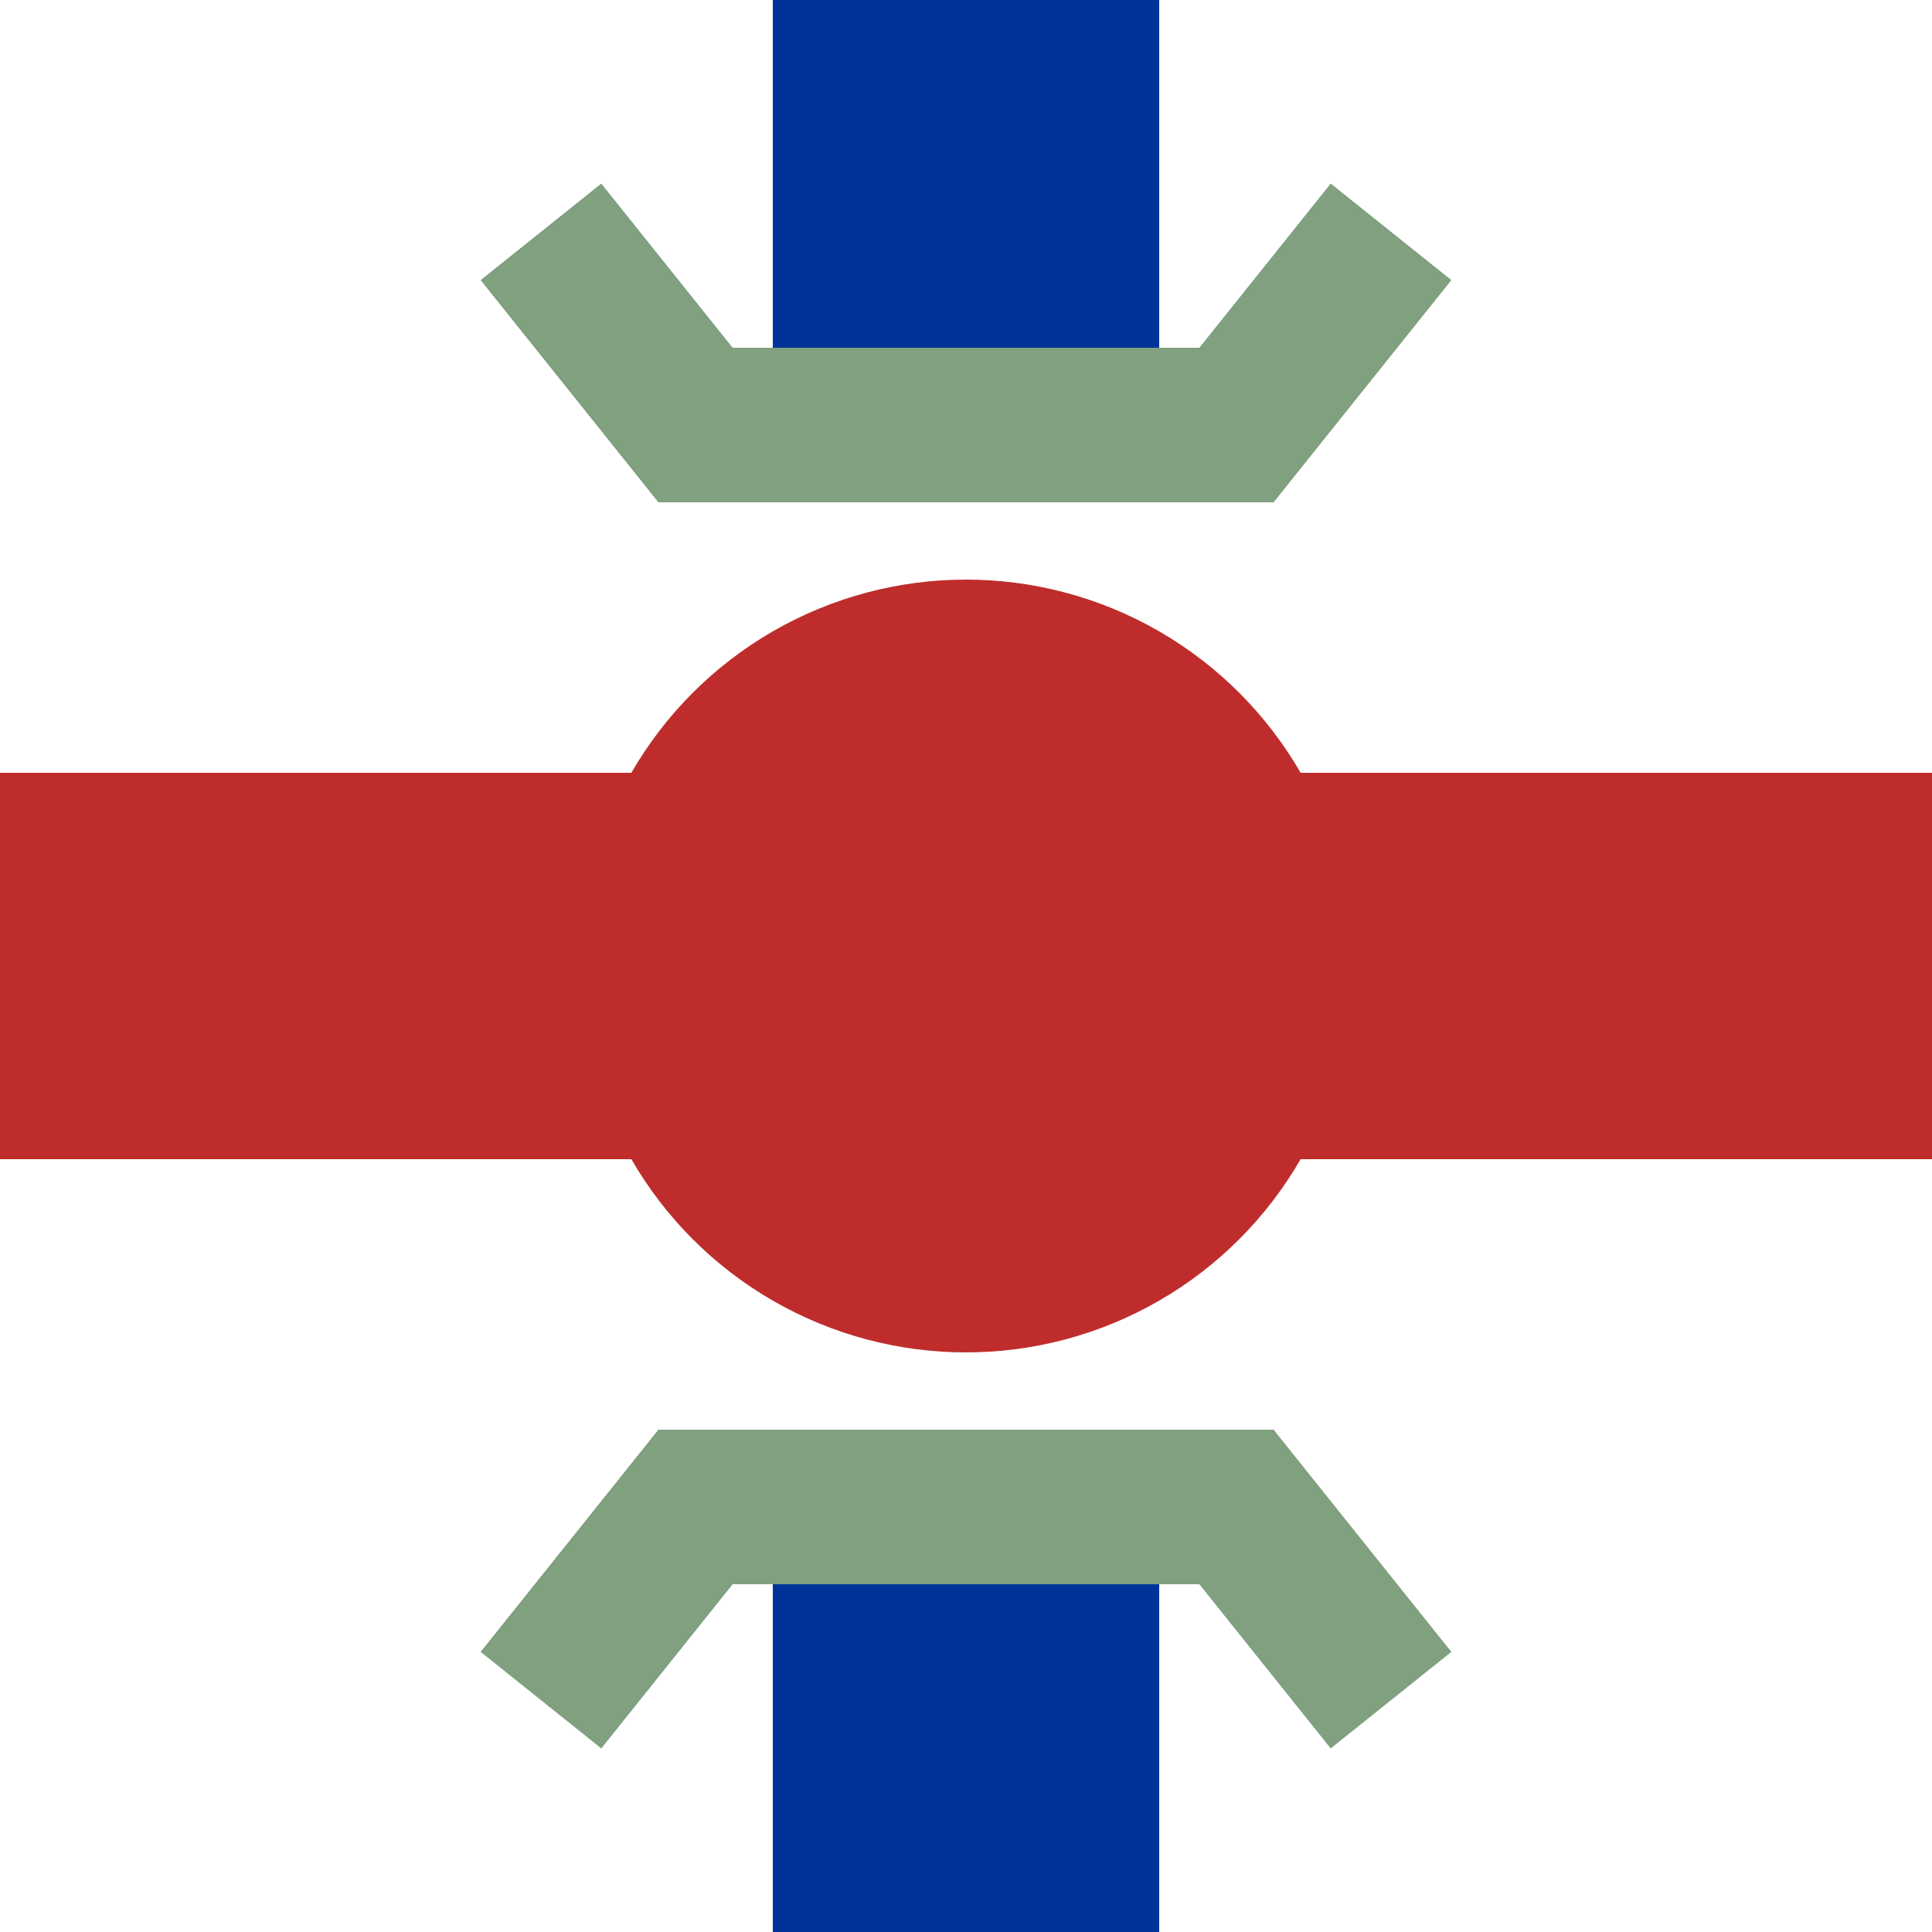
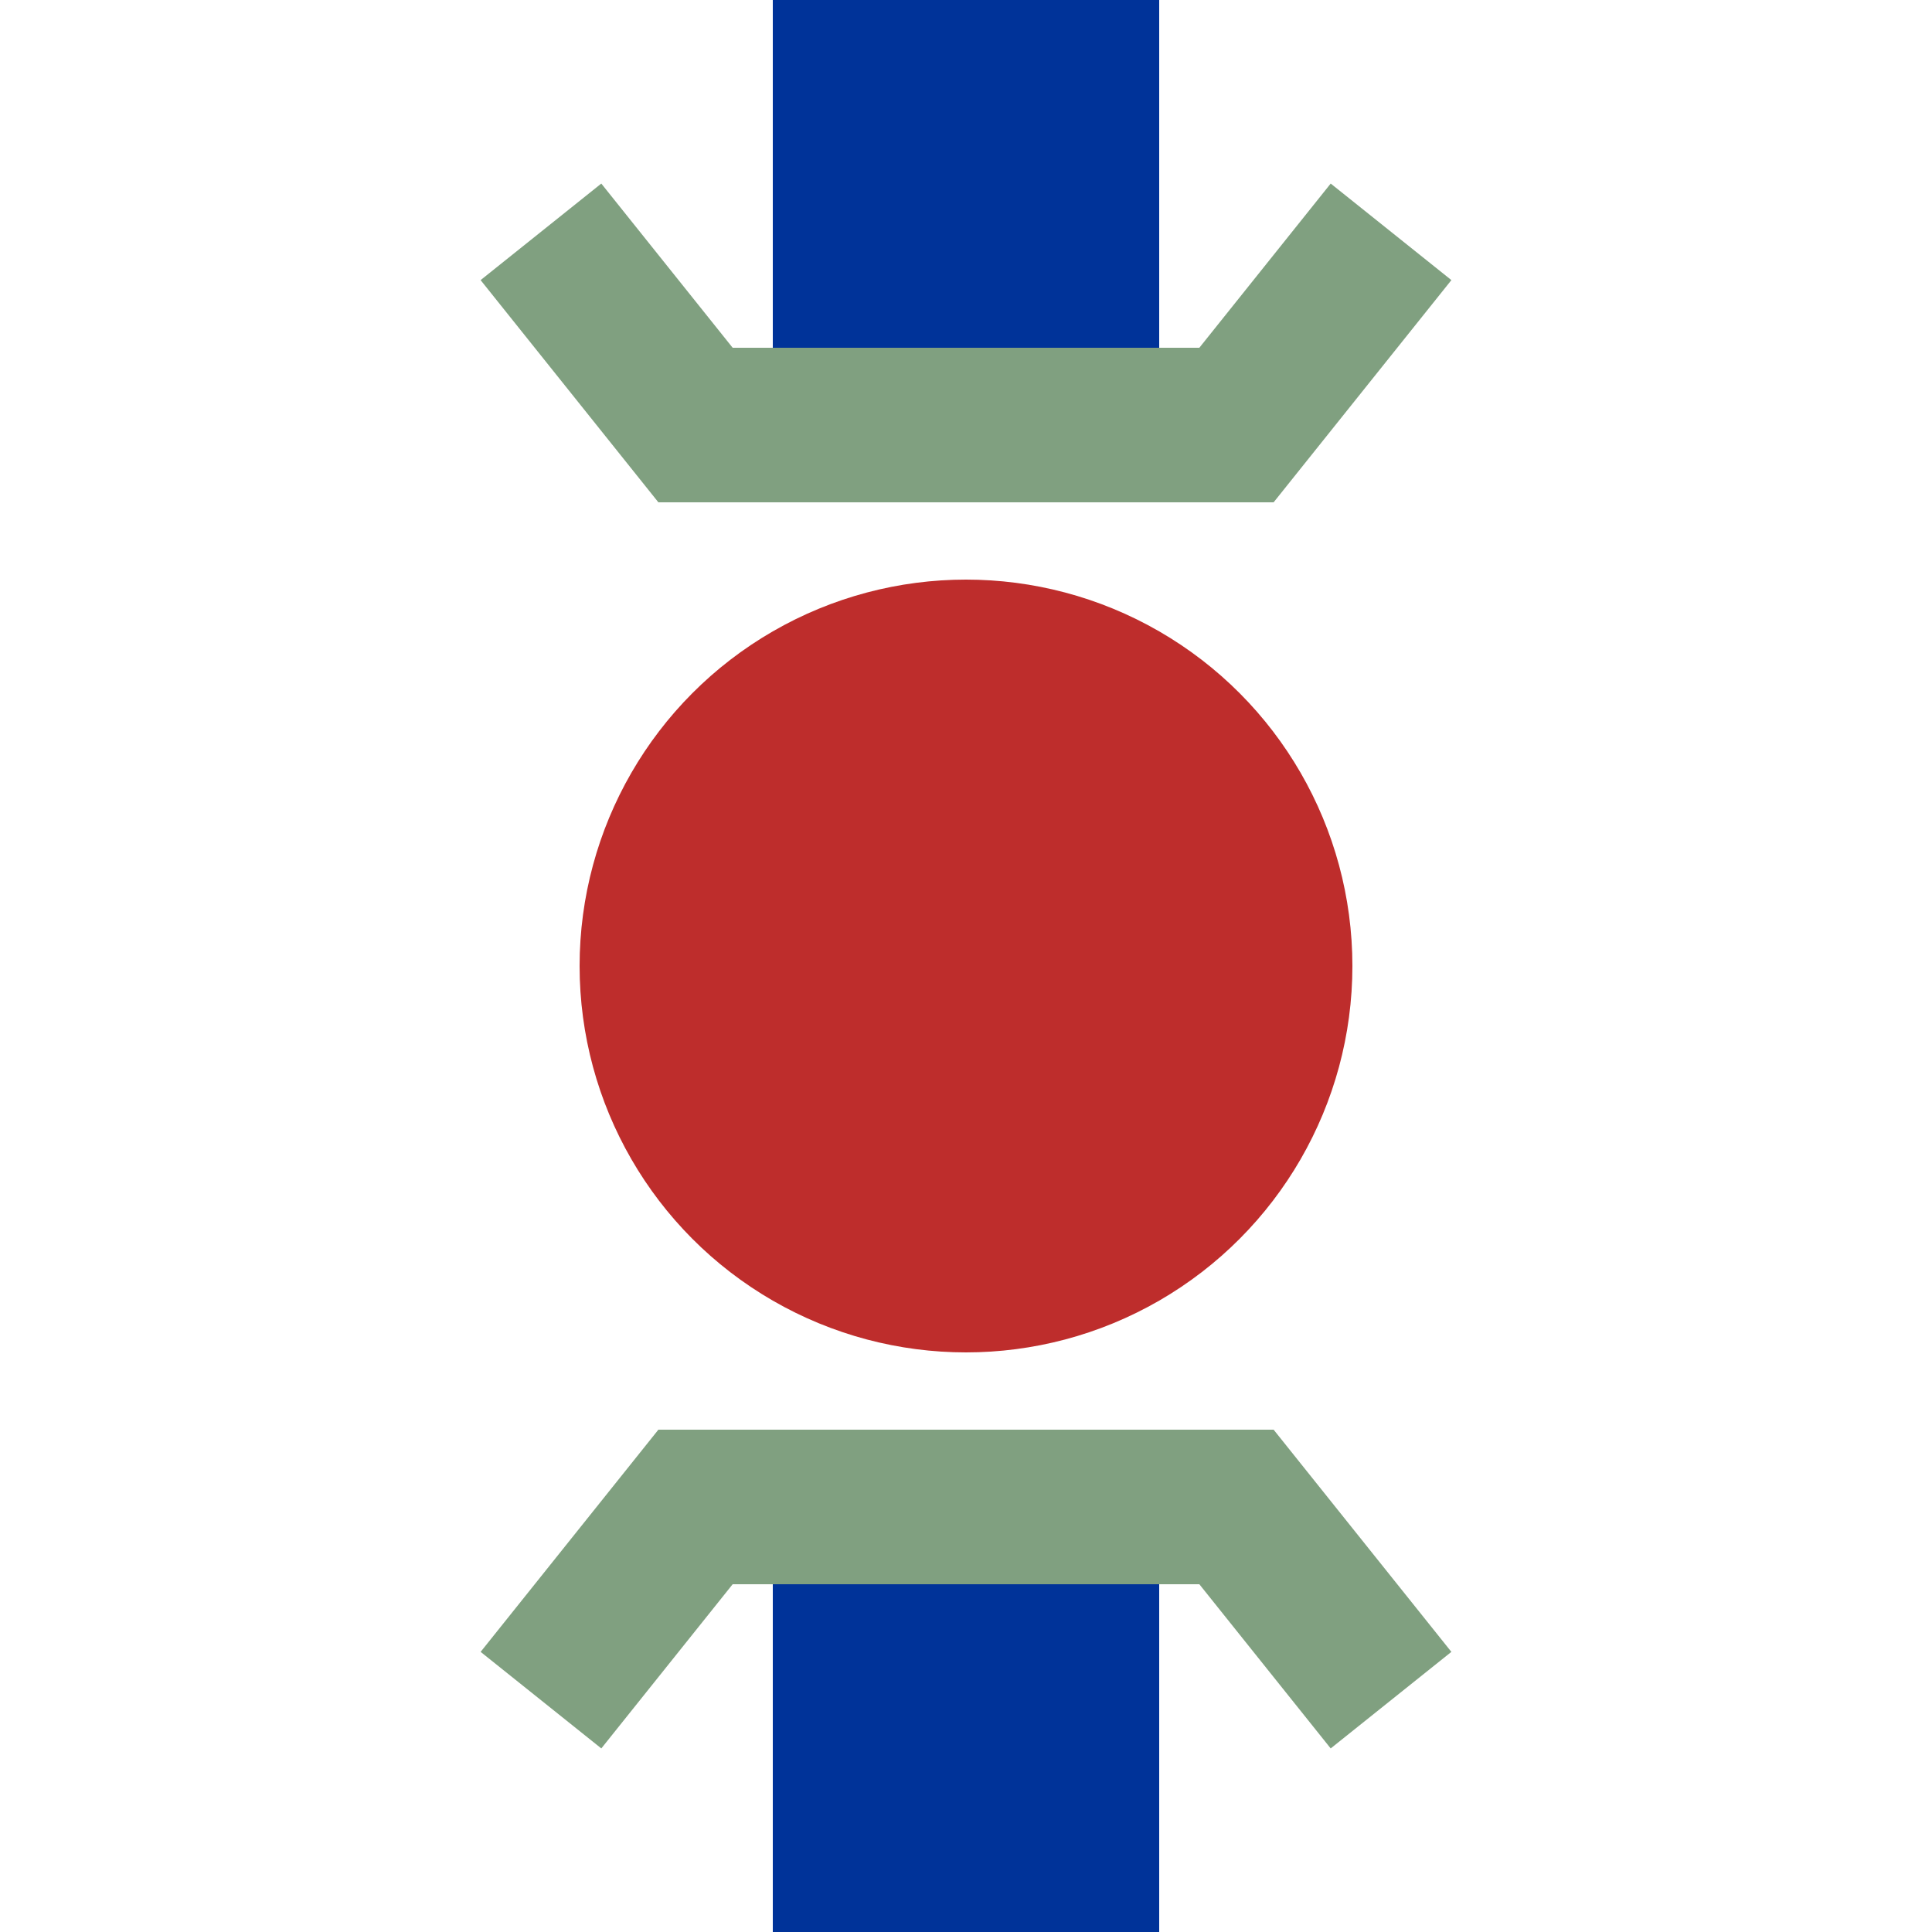
<svg xmlns="http://www.w3.org/2000/svg" width="500" height="500" viewBox="0 0 500 500" preserveAspectRatio="xMidYMid meet" zoomAndPan="magnify">
  <g fill="none">
    <g stroke-width="100">
      <path d="M 250,0 V 130 M 250,370 V 500" stroke="#003399" />
-       <path d="M 0,250 H 500" stroke="#be2d2c" />
    </g>
    <g stroke="#80a080" stroke-width="40">
      <polyline points="140,60 180,110 320,110 360,60" />
      <polyline points="140,440 180,390 320,390 360,440" />
    </g>
    <circle cx="250" cy="250" r="100" stroke="none" fill="#be2d2c" />
  </g>
</svg>